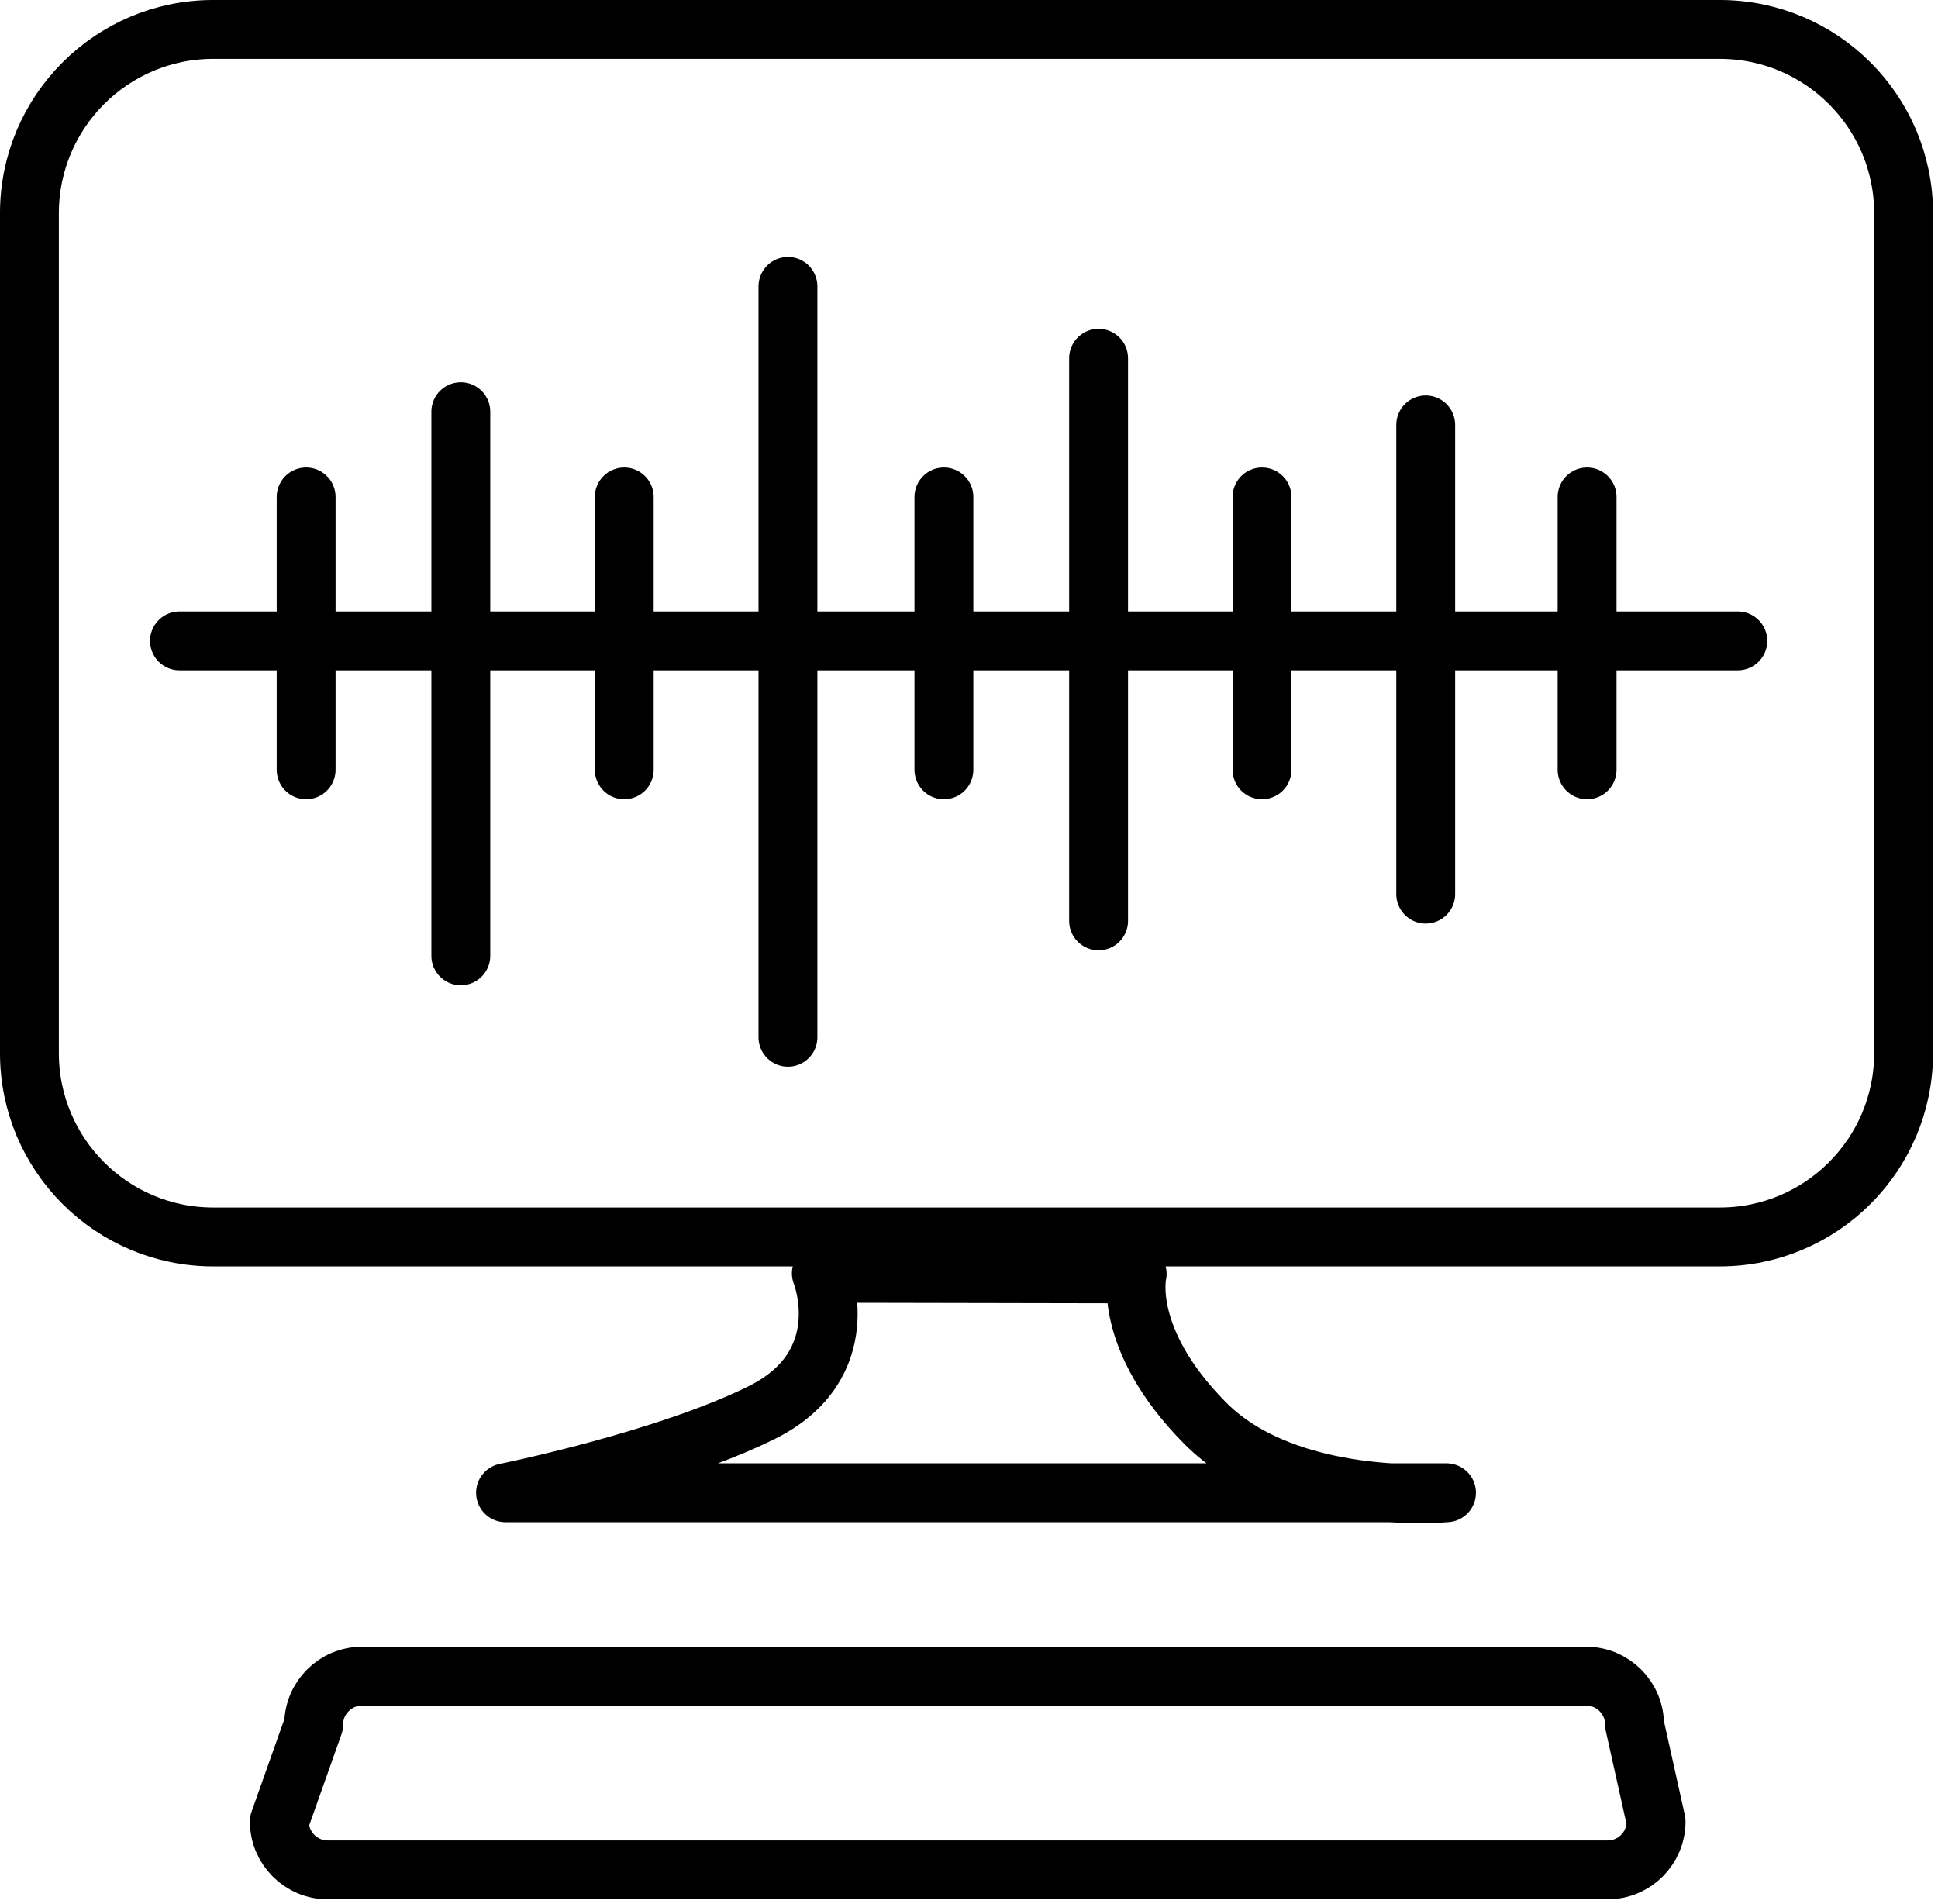
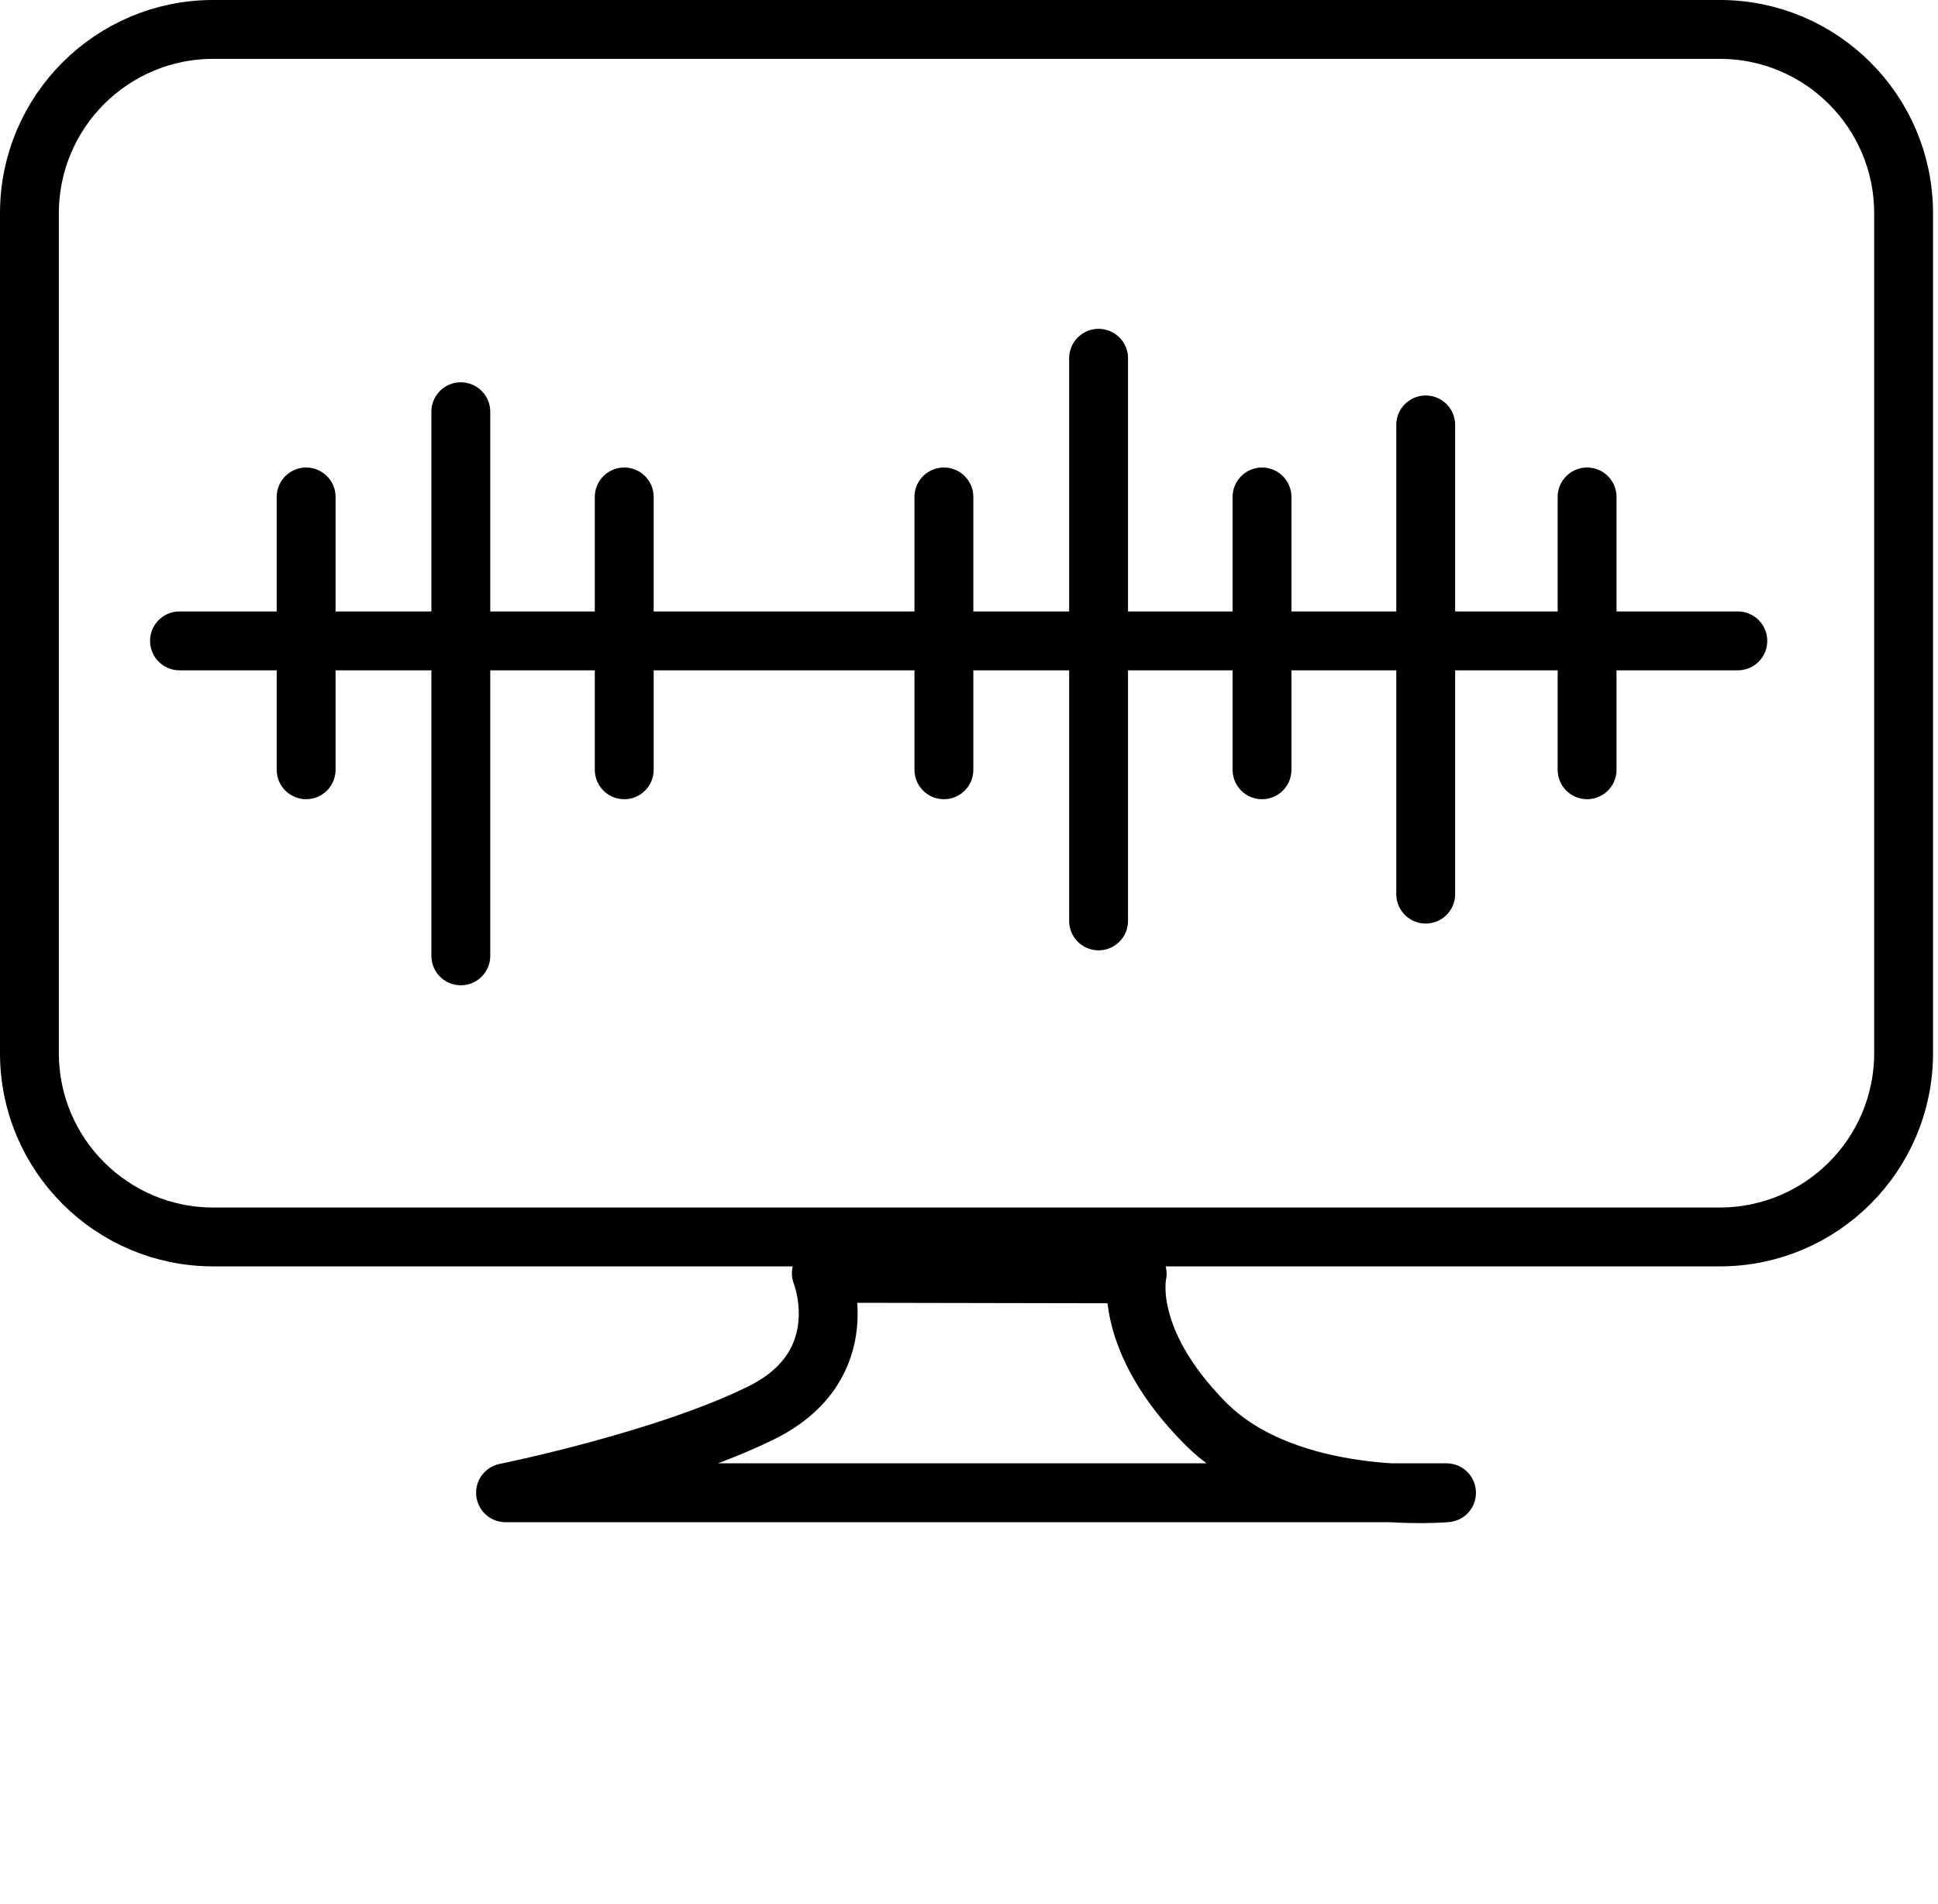
<svg xmlns="http://www.w3.org/2000/svg" width="100%" height="100%" viewBox="0 0 343 337" version="1.1" xml:space="preserve" style="fill-rule:evenodd;clip-rule:evenodd;stroke-linecap:round;stroke-linejoin:round;stroke-miterlimit:1.5;">
  <path d="M145.366,225.342c0,0 6.517,16.219 -10.625,24.69c-17.141,8.472 -45.267,14.152 -45.267,14.152l166.539,0c0,0 -28.037,2.534 -42.764,-12.366c-14.726,-14.9 -11.983,-26.37 -11.983,-26.37l-55.9,-0.106" style="fill:none;stroke:#000;stroke-width:10.42px;" />
  <path d="M336.911,37.734c0,-17.952 -14.574,-32.526 -32.525,-32.526l-266.652,0c-17.951,0 -32.526,14.574 -32.526,32.526l0,148.651c0,17.951 14.575,32.525 32.526,32.525l266.652,0c17.951,0 32.525,-14.574 32.525,-32.525l0,-148.651Z" style="fill:none;stroke:#000;stroke-width:10.42px;" />
-   <path d="M289.293,305.213c0,-4.731 -3.842,-8.573 -8.573,-8.573l-216.632,0c-4.732,0 -8.573,3.842 -8.573,8.573l-6.076,17.146c0,4.731 3.842,8.573 8.573,8.573l226.521,0c4.731,0 8.572,-3.842 8.572,-8.573l-3.812,-17.146Z" style="fill:none;stroke:#000;stroke-width:10.42px;" />
  <path d="M54.181,87.949l0,48.281" style="fill:none;stroke:#000;stroke-width:10.42px;" />
  <path d="M167.058,87.949l0,48.281" style="fill:none;stroke:#000;stroke-width:10.42px;" />
  <path d="M81.558,72.865l0,96.296" style="fill:none;stroke:#000;stroke-width:10.42px;" />
  <path d="M194.435,63.405l0,99.571" style="fill:none;stroke:#000;stroke-width:10.42px;" />
  <path d="M110.482,87.949l0,48.281" style="fill:none;stroke:#000;stroke-width:10.42px;" />
  <path d="M223.359,87.949l0,48.281" style="fill:none;stroke:#000;stroke-width:10.42px;" />
-   <path d="M139.455,50.686l0,132.887" style="fill:none;stroke:#000;stroke-width:10.42px;" />
  <path d="M252.332,75.201l0,83.036" style="fill:none;stroke:#000;stroke-width:10.42px;" />
  <path d="M280.894,87.949l0,48.281" style="fill:none;stroke:#000;stroke-width:10.42px;" />
  <path d="M31.769,113.42l275.801,0" style="fill:none;stroke:#000;stroke-width:10.42px;" />
</svg>